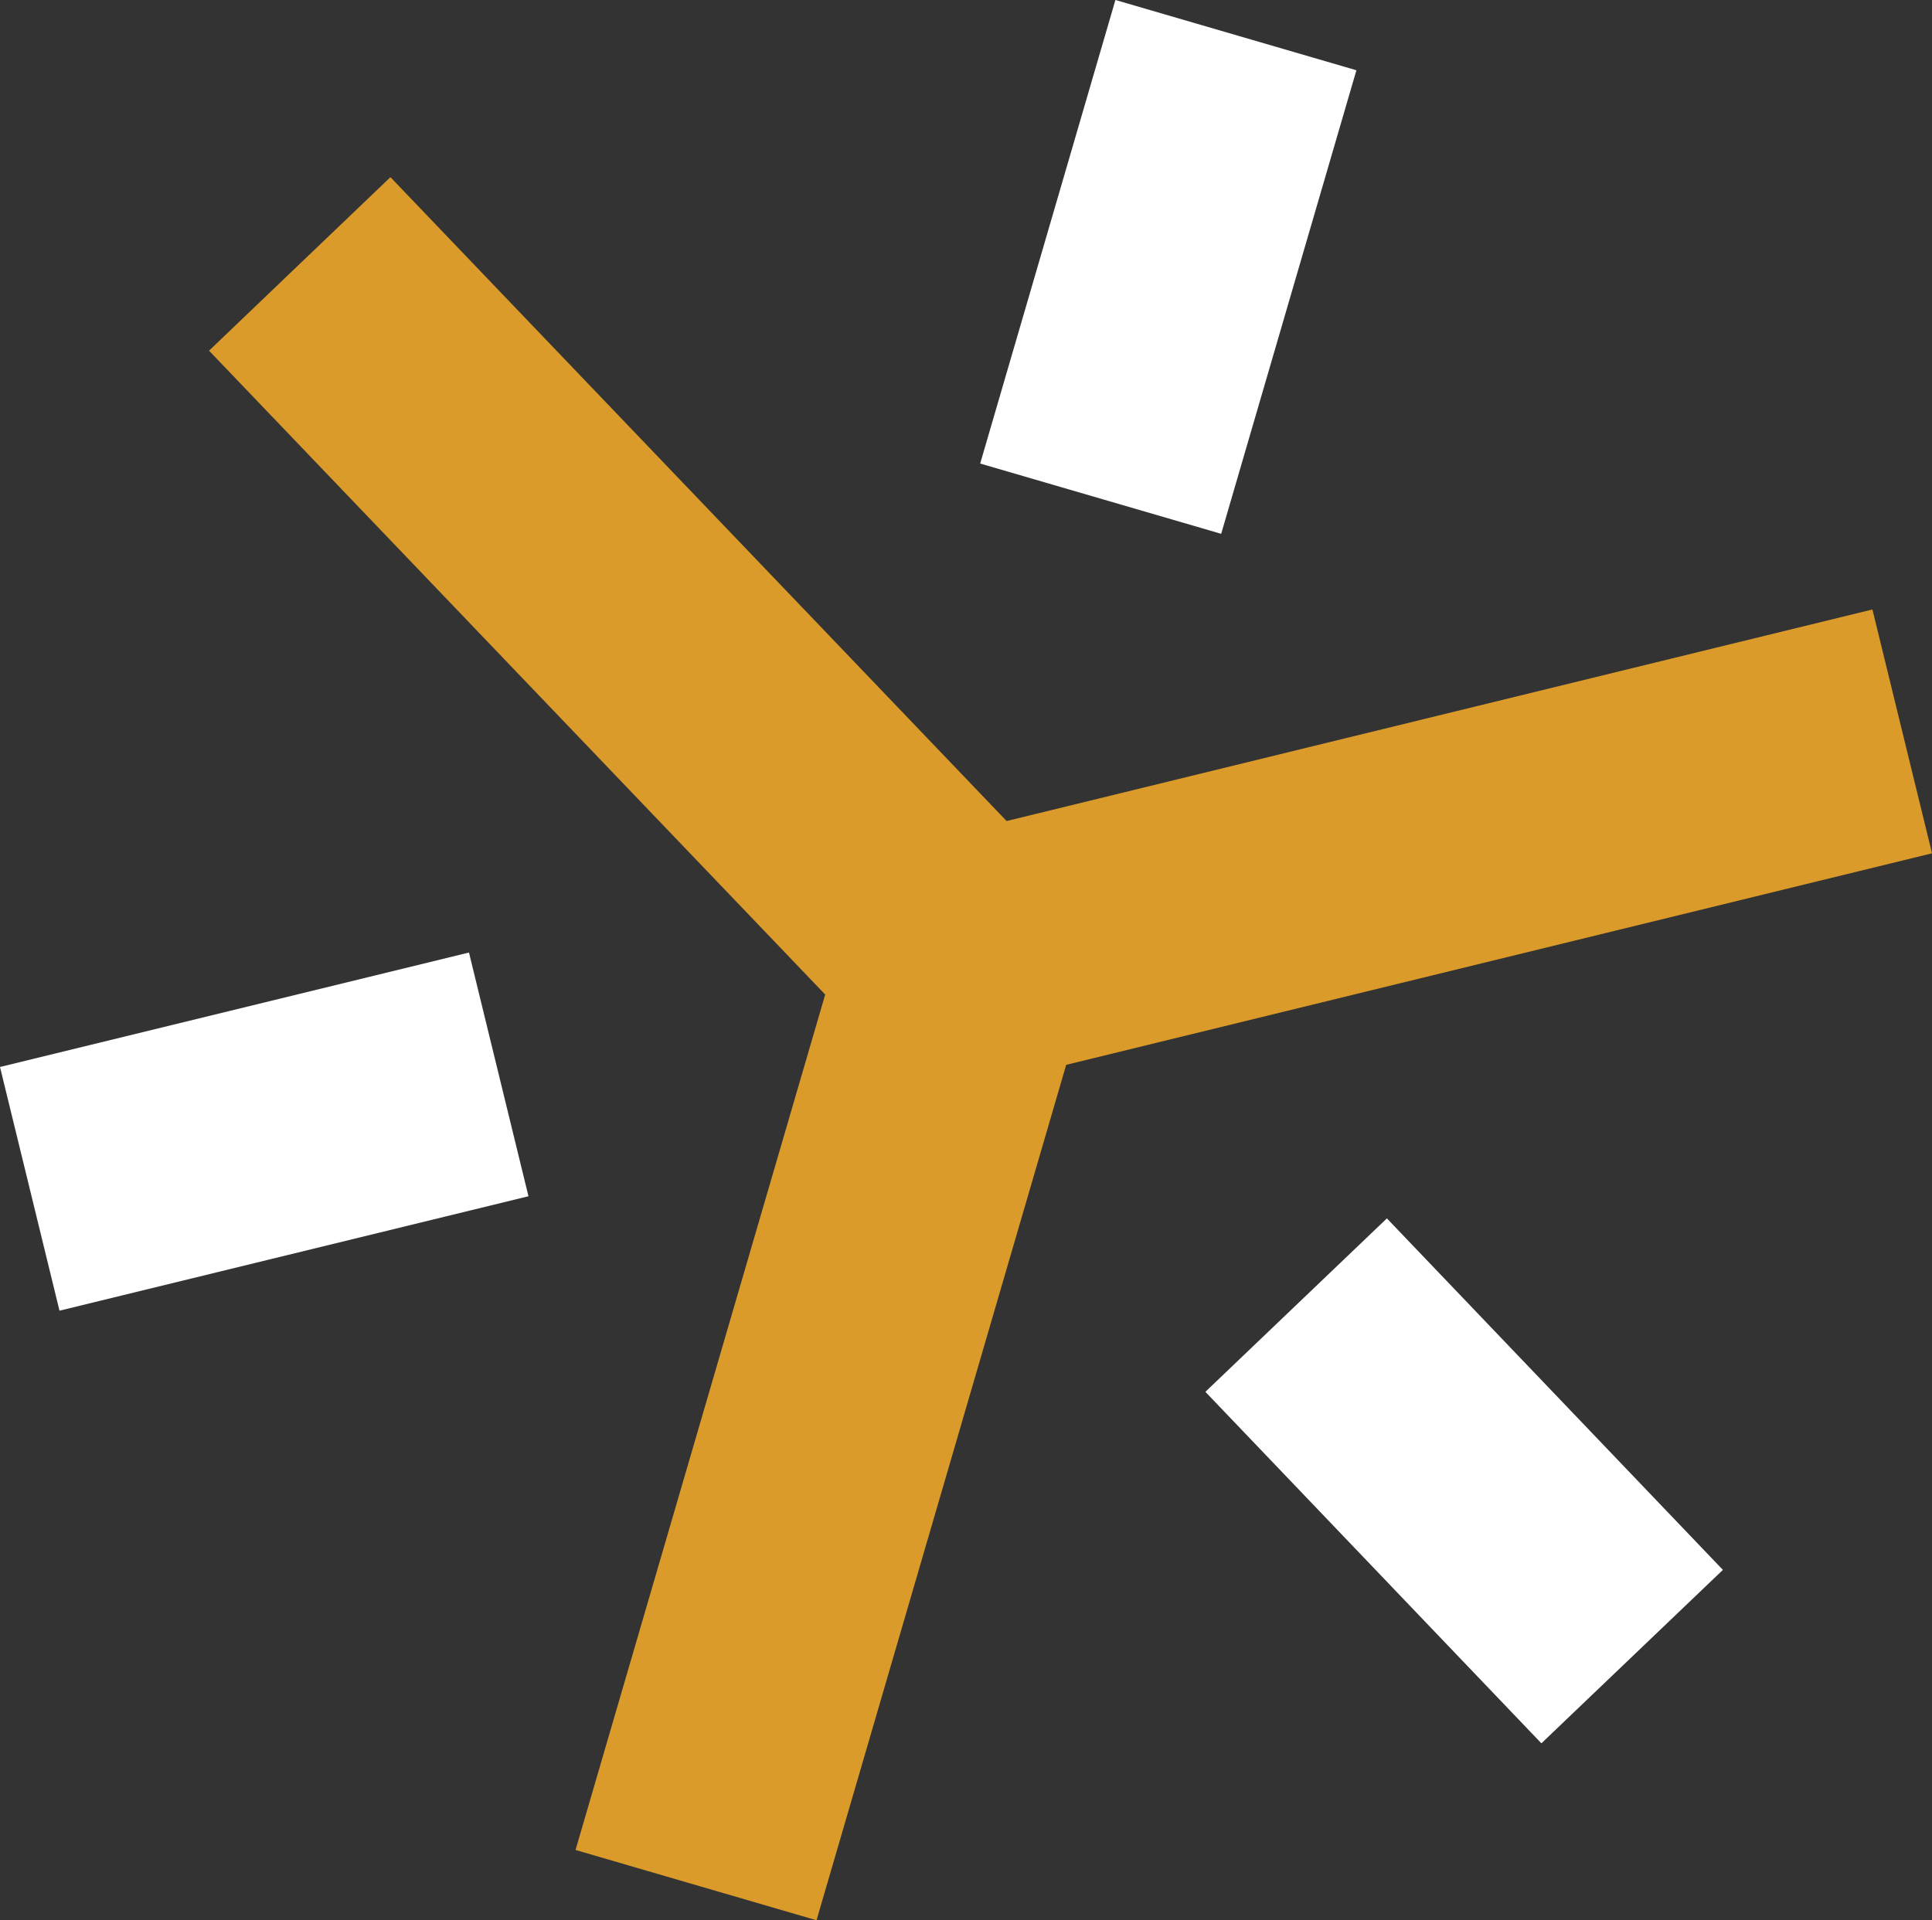
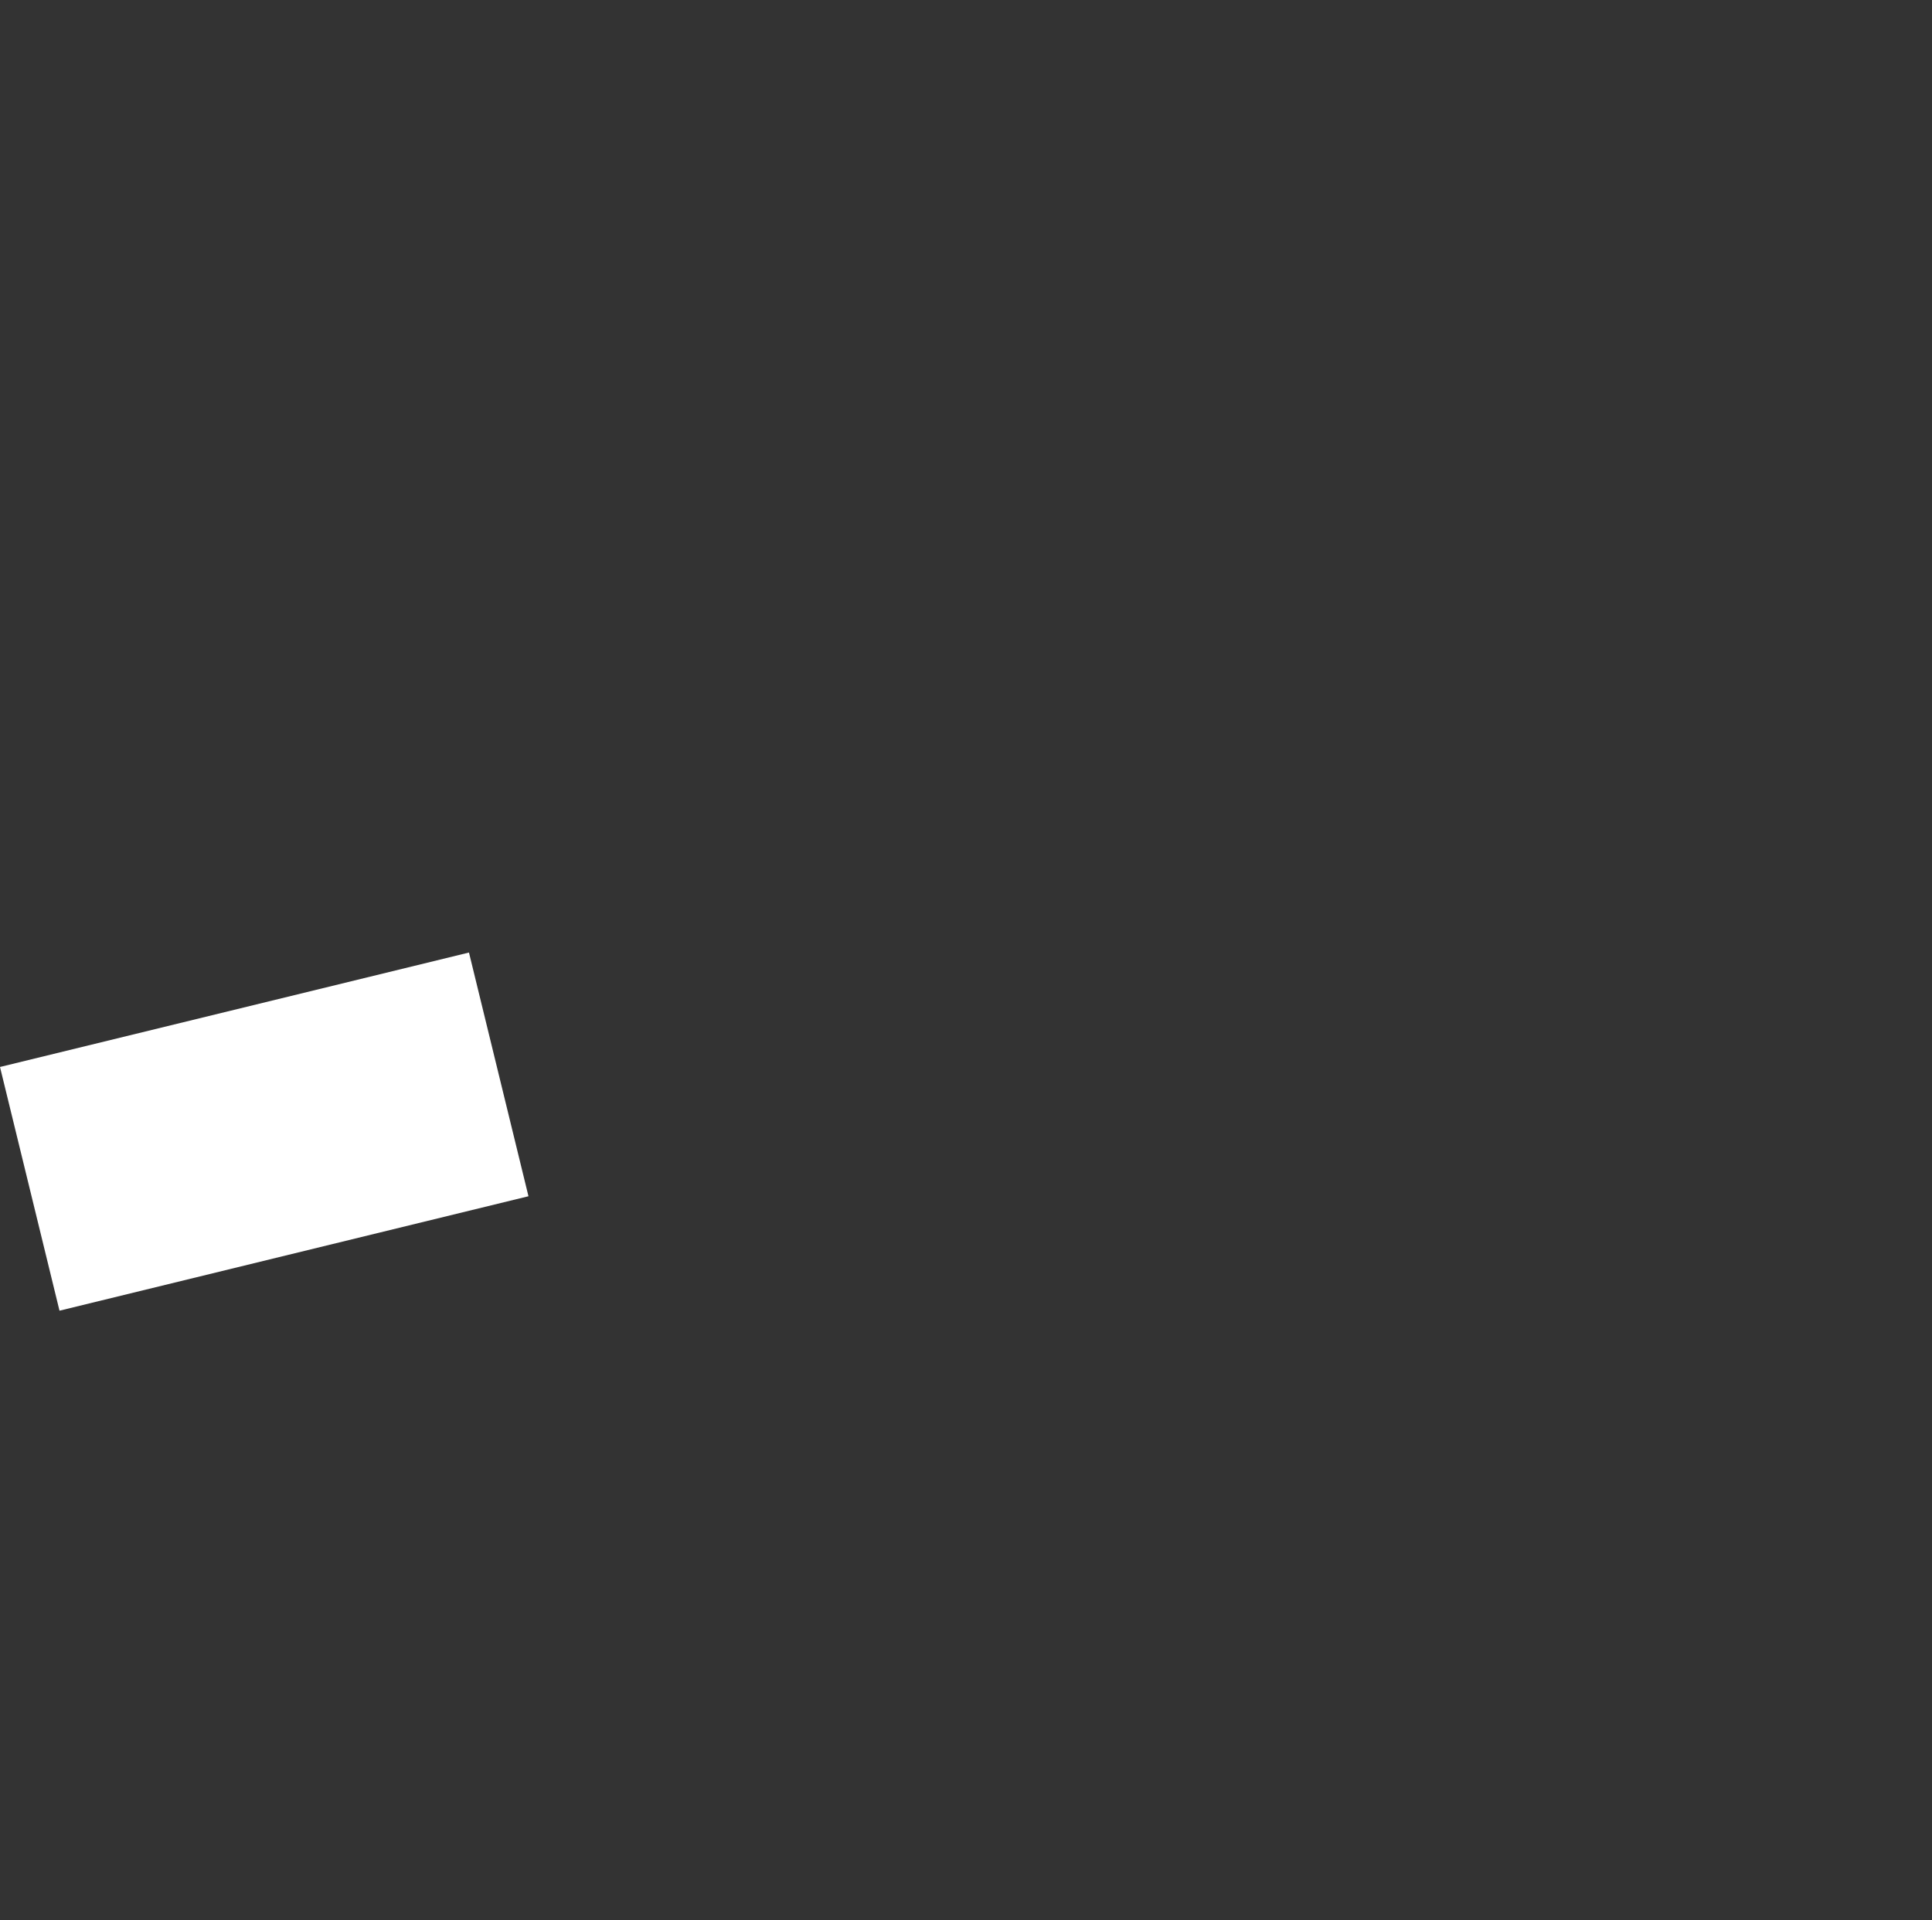
<svg xmlns="http://www.w3.org/2000/svg" width="96.5" height="95.934" viewBox="0 0 96.5 95.934">
  <rect x="0" y="0" width="96.5" height="95.934" fill="#333333" stroke="none" />
  <g id="Groupe_91" data-name="Groupe 91" transform="translate(0 0.003)">
-     <rect id="Rectangle_7" data-name="Rectangle 7" width="12.539" height="24.288" transform="matrix(0.723, -0.691, 0.691, 0.723, 60.207, 69.531)" fill="#fff" />
    <rect id="Rectangle_8" data-name="Rectangle 8" width="24.124" height="12.539" transform="matrix(0.971, -0.237, 0.237, 0.971, 0, 53.302)" fill="#fff" />
-     <rect id="Rectangle_9" data-name="Rectangle 9" width="24.124" height="12.539" transform="matrix(0.28, -0.96, 0.96, 0.28, 48.958, 23.155)" fill="#fff" />
-     <path id="Tracé_23" data-name="Tracé 23" d="M112.64,104.133,143.416,136.3l-12.47,42.736,12.037,3.512,12.47-42.736L198.7,129.244l-2.977-12.181-43.245,10.569L121.7,95.465Z" transform="translate(-102.199 -86.617)" fill="#db9b2b" />
  </g>
</svg>